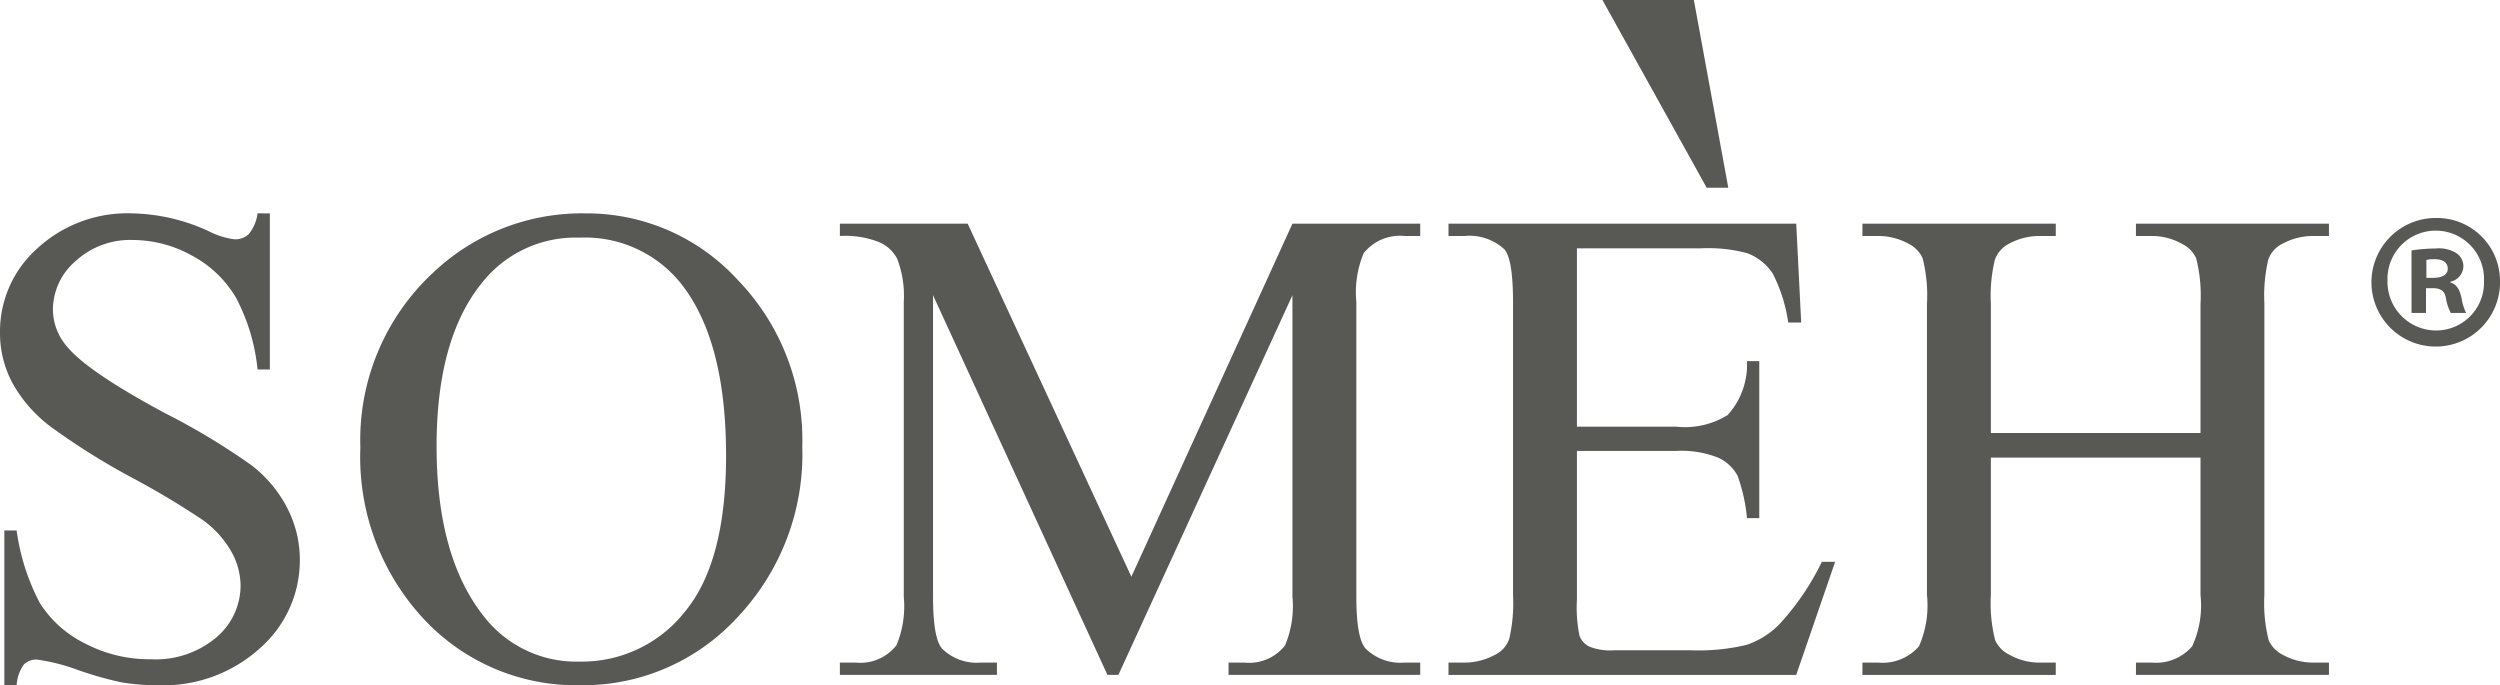
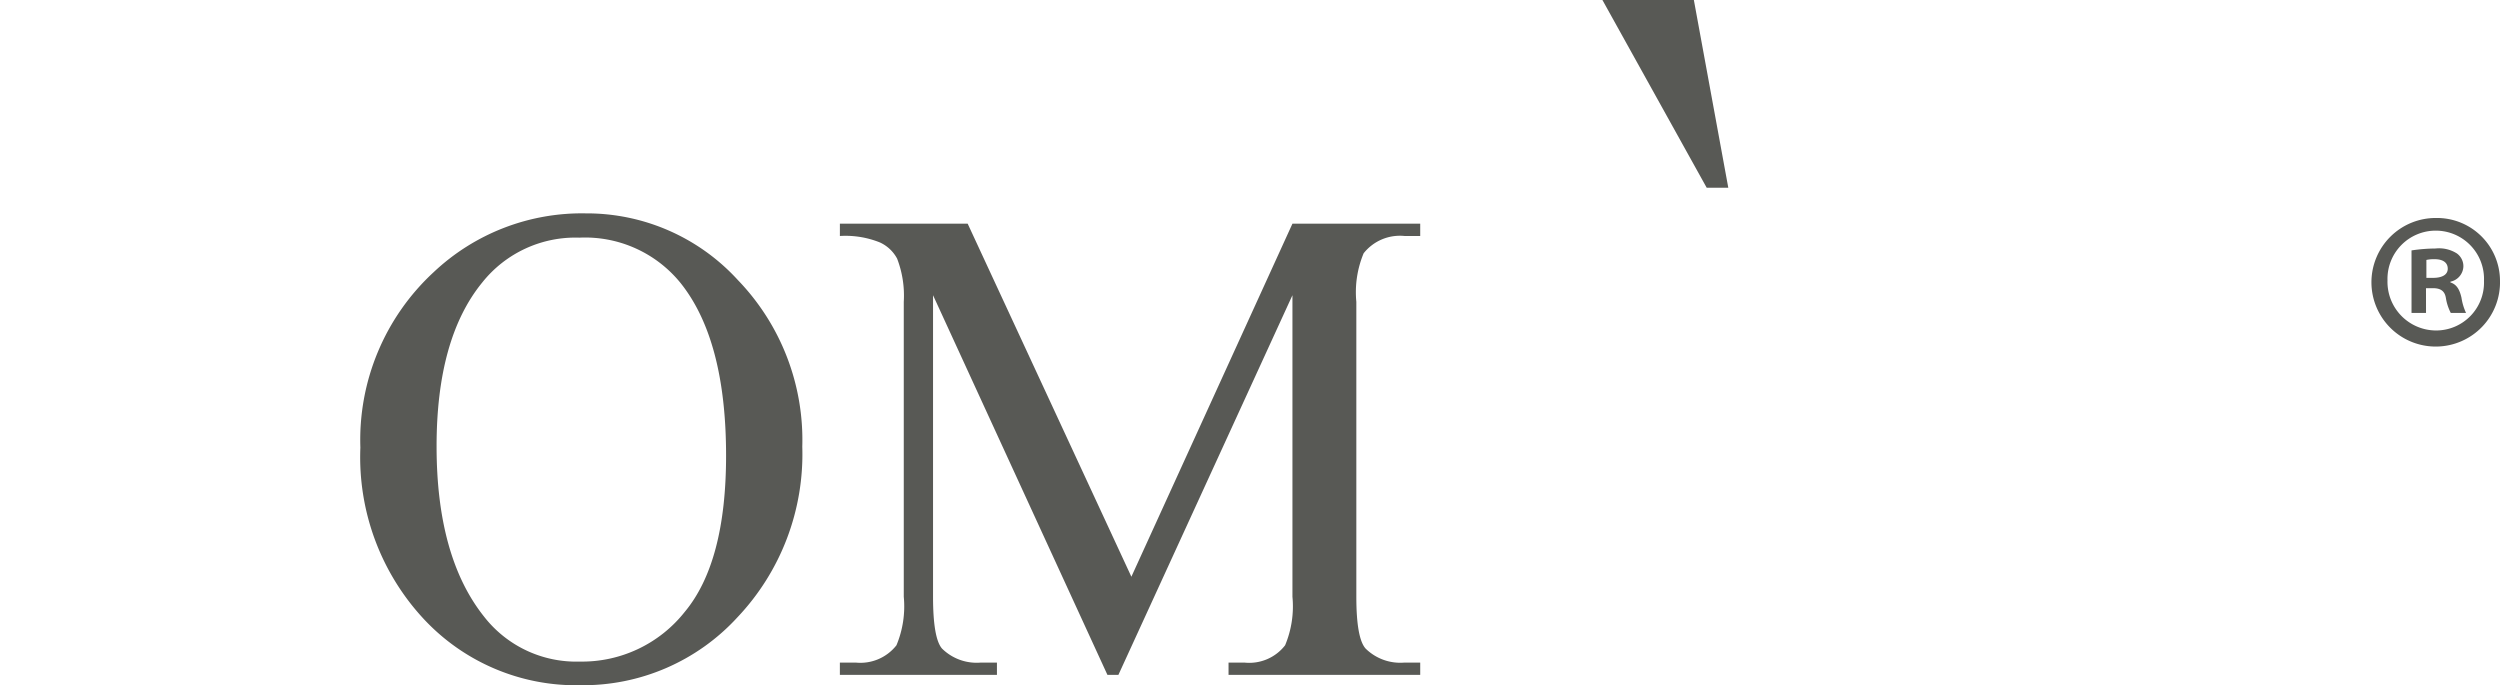
<svg xmlns="http://www.w3.org/2000/svg" id="Ebene_1" data-name="Ebene 1" width="145.939" height="40" viewBox="0 0 145.939 40">
-   <path d="M15.753,12.456v9.11h-.718a11.346,11.346,0,0,0-1.253-4.176,6.517,6.517,0,0,0-2.573-2.467,7.126,7.126,0,0,0-3.458-.913,4.701,4.701,0,0,0-3.341,1.234,3.754,3.754,0,0,0-1.321,2.806,3.323,3.323,0,0,0,.836,2.195q1.205,1.458,5.73,3.885a39.472,39.472,0,0,1,5.04,3.04,7.412,7.412,0,0,1,2.079,2.496,6.571,6.571,0,0,1,.729,3.011,6.819,6.819,0,0,1-2.322,5.158A8.403,8.403,0,0,1,9.207,40a12.653,12.653,0,0,1-2.156-.175,21.919,21.919,0,0,1-2.496-.71,11.22,11.22,0,0,0-2.4-.612,1.014,1.014,0,0,0-.766.292A2.315,2.315,0,0,0,.971,40H.253V30.967H.971a12.765,12.765,0,0,0,1.36,4.244A6.526,6.526,0,0,0,4.944,37.552a8.1,8.1,0,0,0,3.855.932A5.483,5.483,0,0,0,12.636,37.203a3.972,3.972,0,0,0,1.408-3.031A4.112,4.112,0,0,0,13.51,32.21a5.835,5.835,0,0,0-1.66-1.845,47.627,47.627,0,0,0-4.138-2.477,40.119,40.119,0,0,1-4.808-3.02A8.14,8.14,0,0,1,.738,22.381,6.169,6.169,0,0,1,0,19.39a6.488,6.488,0,0,1,2.175-4.886,7.754,7.754,0,0,1,5.537-2.049,11.104,11.104,0,0,1,4.448,1.03,4.582,4.582,0,0,0,1.535.485,1.149,1.149,0,0,0,.825-.301,2.4,2.4,0,0,0,.515-1.214Z" fill="#585955" />
-   <path d="M34.188,12.456a11.946,11.946,0,0,1,8.887,3.894,13.443,13.443,0,0,1,3.759,9.723,13.847,13.847,0,0,1-3.788,9.965A12.22,12.22,0,0,1,33.877,40a12.151,12.151,0,0,1-9.14-3.866,13.867,13.867,0,0,1-3.7-10.004,13.324,13.324,0,0,1,4.273-10.237A12.607,12.607,0,0,1,34.188,12.456Zm-.369,1.417a6.949,6.949,0,0,0-5.672,2.623Q25.485,19.758,25.486,26.053q0,6.449,2.758,9.925a6.817,6.817,0,0,0,5.594,2.642A7.644,7.644,0,0,0,39.967,35.726q2.418-2.895,2.418-9.13,0-6.761-2.661-10.081A7.176,7.176,0,0,0,33.819,13.873Z" fill="#585955" />
+   <path d="M34.188,12.456a11.946,11.946,0,0,1,8.887,3.894,13.443,13.443,0,0,1,3.759,9.723,13.847,13.847,0,0,1-3.788,9.965A12.22,12.22,0,0,1,33.877,40a12.151,12.151,0,0,1-9.14-3.866,13.867,13.867,0,0,1-3.7-10.004,13.324,13.324,0,0,1,4.273-10.237A12.607,12.607,0,0,1,34.188,12.456Zm-.369,1.417a6.949,6.949,0,0,0-5.672,2.623Q25.485,19.758,25.486,26.053q0,6.449,2.758,9.925a6.817,6.817,0,0,0,5.594,2.642A7.644,7.644,0,0,0,39.967,35.726q2.418-2.895,2.418-9.13,0-6.761-2.661-10.081A7.176,7.176,0,0,0,33.819,13.873" fill="#585955" />
  <path d="M64.647,39.397,54.467,17.234V34.832q0,2.429.525,3.03a2.879,2.879,0,0,0,2.273.816H58.197v.718H49.028V38.679h.933a2.676,2.676,0,0,0,2.37-1.01,5.893,5.893,0,0,0,.427-2.836V17.622a6.019,6.019,0,0,0-.388-2.525,2.154,2.154,0,0,0-1-.942,5.366,5.366,0,0,0-2.341-.379v-.718h7.46l9.556,20.609,9.402-20.609h7.459v.718h-.913A2.701,2.701,0,0,0,79.603,14.786a5.909,5.909,0,0,0-.426,2.836V34.832q0,2.429.543,3.03a2.88,2.88,0,0,0,2.273.816h.913v.718H71.717V38.679H72.649a2.647,2.647,0,0,0,2.37-1.01,5.891,5.891,0,0,0,.428-2.836V17.234L65.287,39.397Z" fill="#585955" />
-   <path d="M92.054,14.495v10.411h5.788a4.723,4.723,0,0,0,3.012-.679,4.381,4.381,0,0,0,1.127-3.147h.718V30.248h-.718a9.988,9.988,0,0,0-.545-2.467,2.426,2.426,0,0,0-1.146-1.069,5.852,5.852,0,0,0-2.448-.389H92.054v8.683A8.067,8.067,0,0,0,92.21,37.134a1.215,1.215,0,0,0,.544.602,3.298,3.298,0,0,0,1.476.224h4.468a12.116,12.116,0,0,0,3.244-.311,4.834,4.834,0,0,0,1.943-1.223,14.96,14.96,0,0,0,2.467-3.632h.776l-2.272,6.604h-20.299V38.679H85.489a3.69,3.69,0,0,0,1.767-.447,1.633,1.633,0,0,0,.845-.932,9.154,9.154,0,0,0,.223-2.545V17.642q0-2.506-.505-3.089a3.008,3.008,0,0,0-2.33-.777h-.932v-.718h20.299l.29,5.769h-.757a9.11,9.11,0,0,0-.903-2.855,3.103,3.103,0,0,0-1.467-1.185,8.808,8.808,0,0,0-2.738-.291Z" fill="#585955" />
-   <path d="M116.218,25.275h12.238V17.739a8.809,8.809,0,0,0-.253-2.661,1.738,1.738,0,0,0-.815-.835,3.571,3.571,0,0,0-1.768-.467h-.933v-.718h11.266v.718h-.933a3.692,3.692,0,0,0-1.767.447,1.633,1.633,0,0,0-.845.942,9.363,9.363,0,0,0-.223,2.574V34.735a8.694,8.694,0,0,0,.253,2.642,1.745,1.745,0,0,0,.797.835,3.674,3.674,0,0,0,1.786.467h.933v.718H124.688V38.679h.933a2.789,2.789,0,0,0,2.35-.952,5.71,5.71,0,0,0,.485-2.991V26.713h-12.238v8.023a8.699,8.699,0,0,0,.253,2.642,1.738,1.738,0,0,0,.815.835,3.571,3.571,0,0,0,1.768.467h.952v.718h-11.286V38.679h.932a2.813,2.813,0,0,0,2.37-.952,5.917,5.917,0,0,0,.466-2.991V17.739a8.792,8.792,0,0,0-.253-2.661,1.748,1.748,0,0,0-.795-.835,3.681,3.681,0,0,0-1.788-.467h-.932v-.718H120.007v.718h-.952a3.692,3.692,0,0,0-1.768.447,1.682,1.682,0,0,0-.835.942,8.961,8.961,0,0,0-.234,2.574Z" fill="#585955" />
  <polygon points="93.542 0 98.88 0 100.89 10.958 99.629 10.958 93.542 0" fill="#585955" />
  <path d="M145.939,16.376a3.753,3.753,0,1,1-3.718-3.651A3.678,3.678,0,0,1,145.939,16.376Zm-6.568,0a2.842,2.842,0,0,0,2.85,2.916,2.796,2.796,0,0,0,2.783-2.894,2.818,2.818,0,1,0-5.632-.022Zm2.249,1.892h-.846V14.618a9.846,9.846,0,0,1,1.402-.112,1.943,1.943,0,0,1,1.247.29.919.919,0,0,1,.378.779.942.942,0,0,1-.757.868v.045c.356.111.534.4.646.89a3.252,3.252,0,0,0,.267.89h-.891a2.884,2.884,0,0,1-.289-.89c-.067-.378-.29-.556-.757-.556h-.401Zm.022-2.048h.401c.468,0,.846-.156.846-.534,0-.334-.245-.556-.779-.556a2.024,2.024,0,0,0-.468.044Z" fill="#585955" />
</svg>